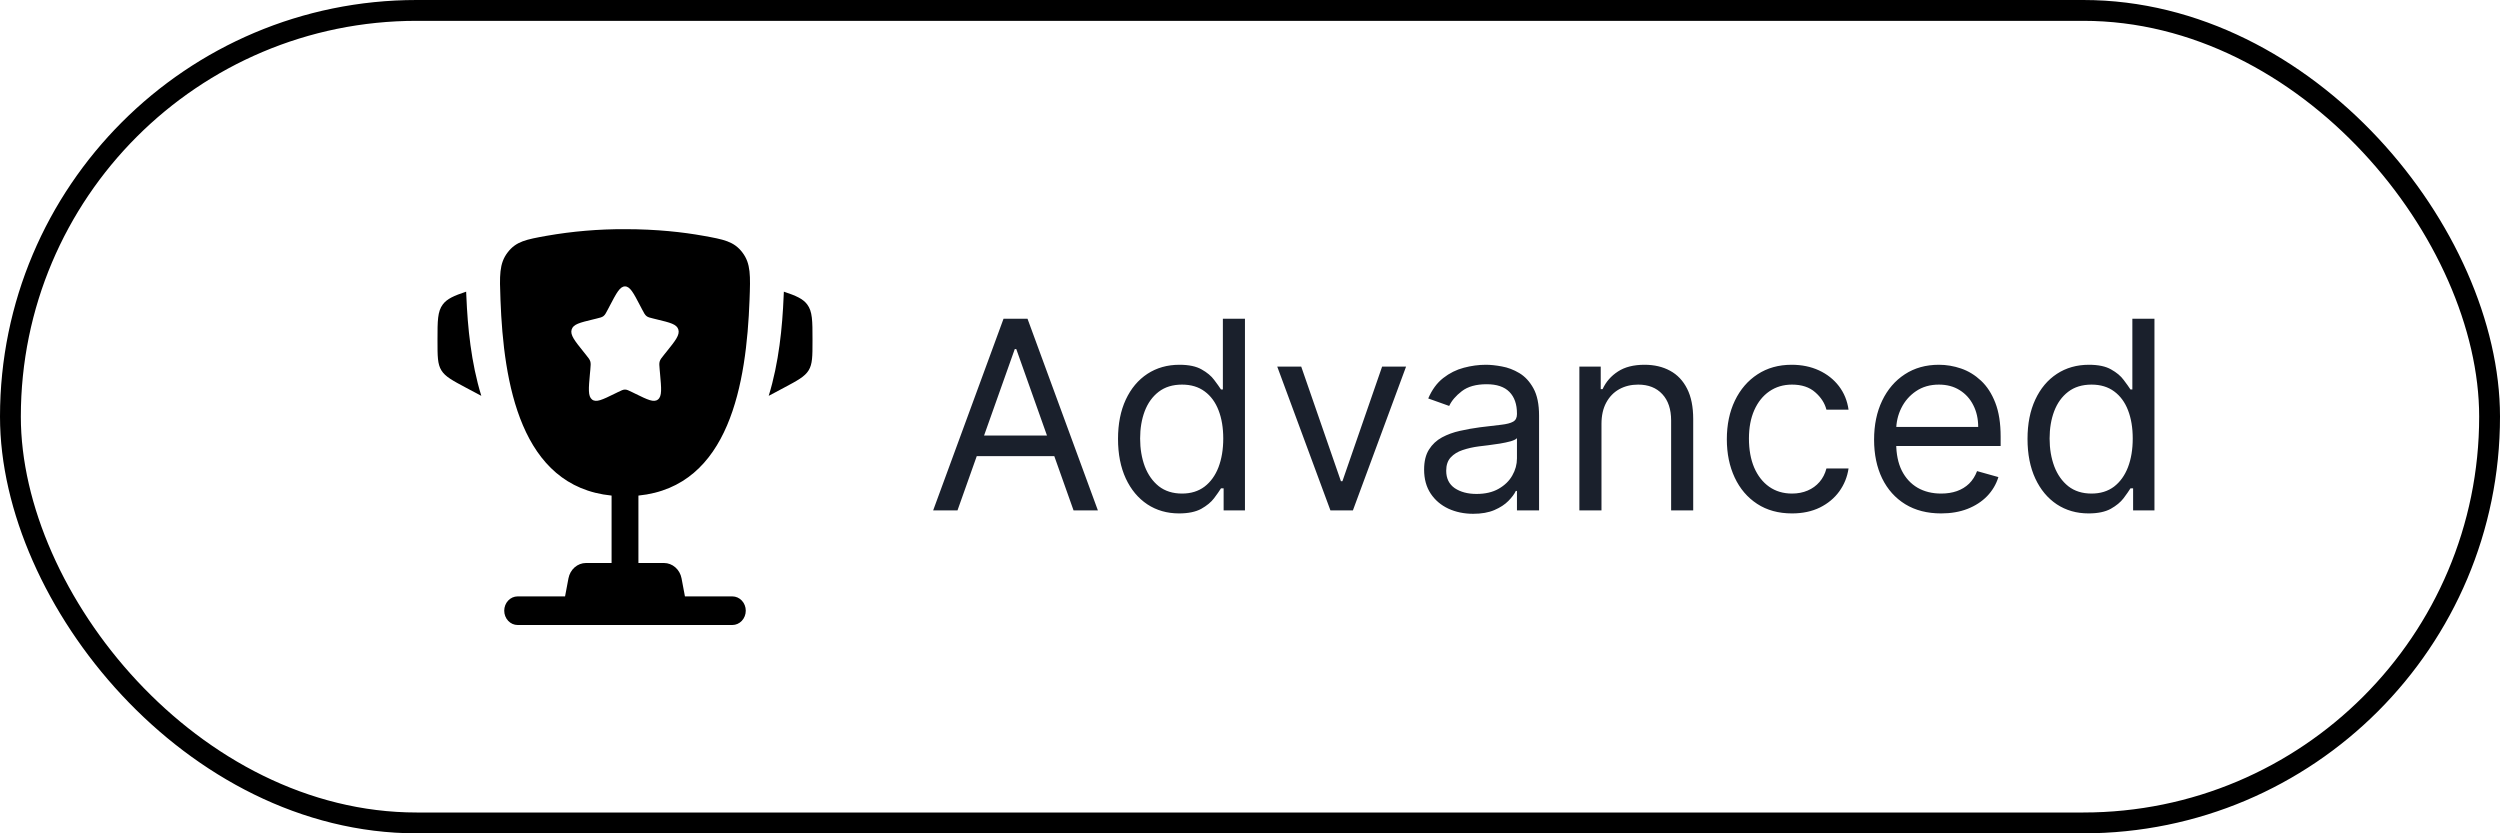
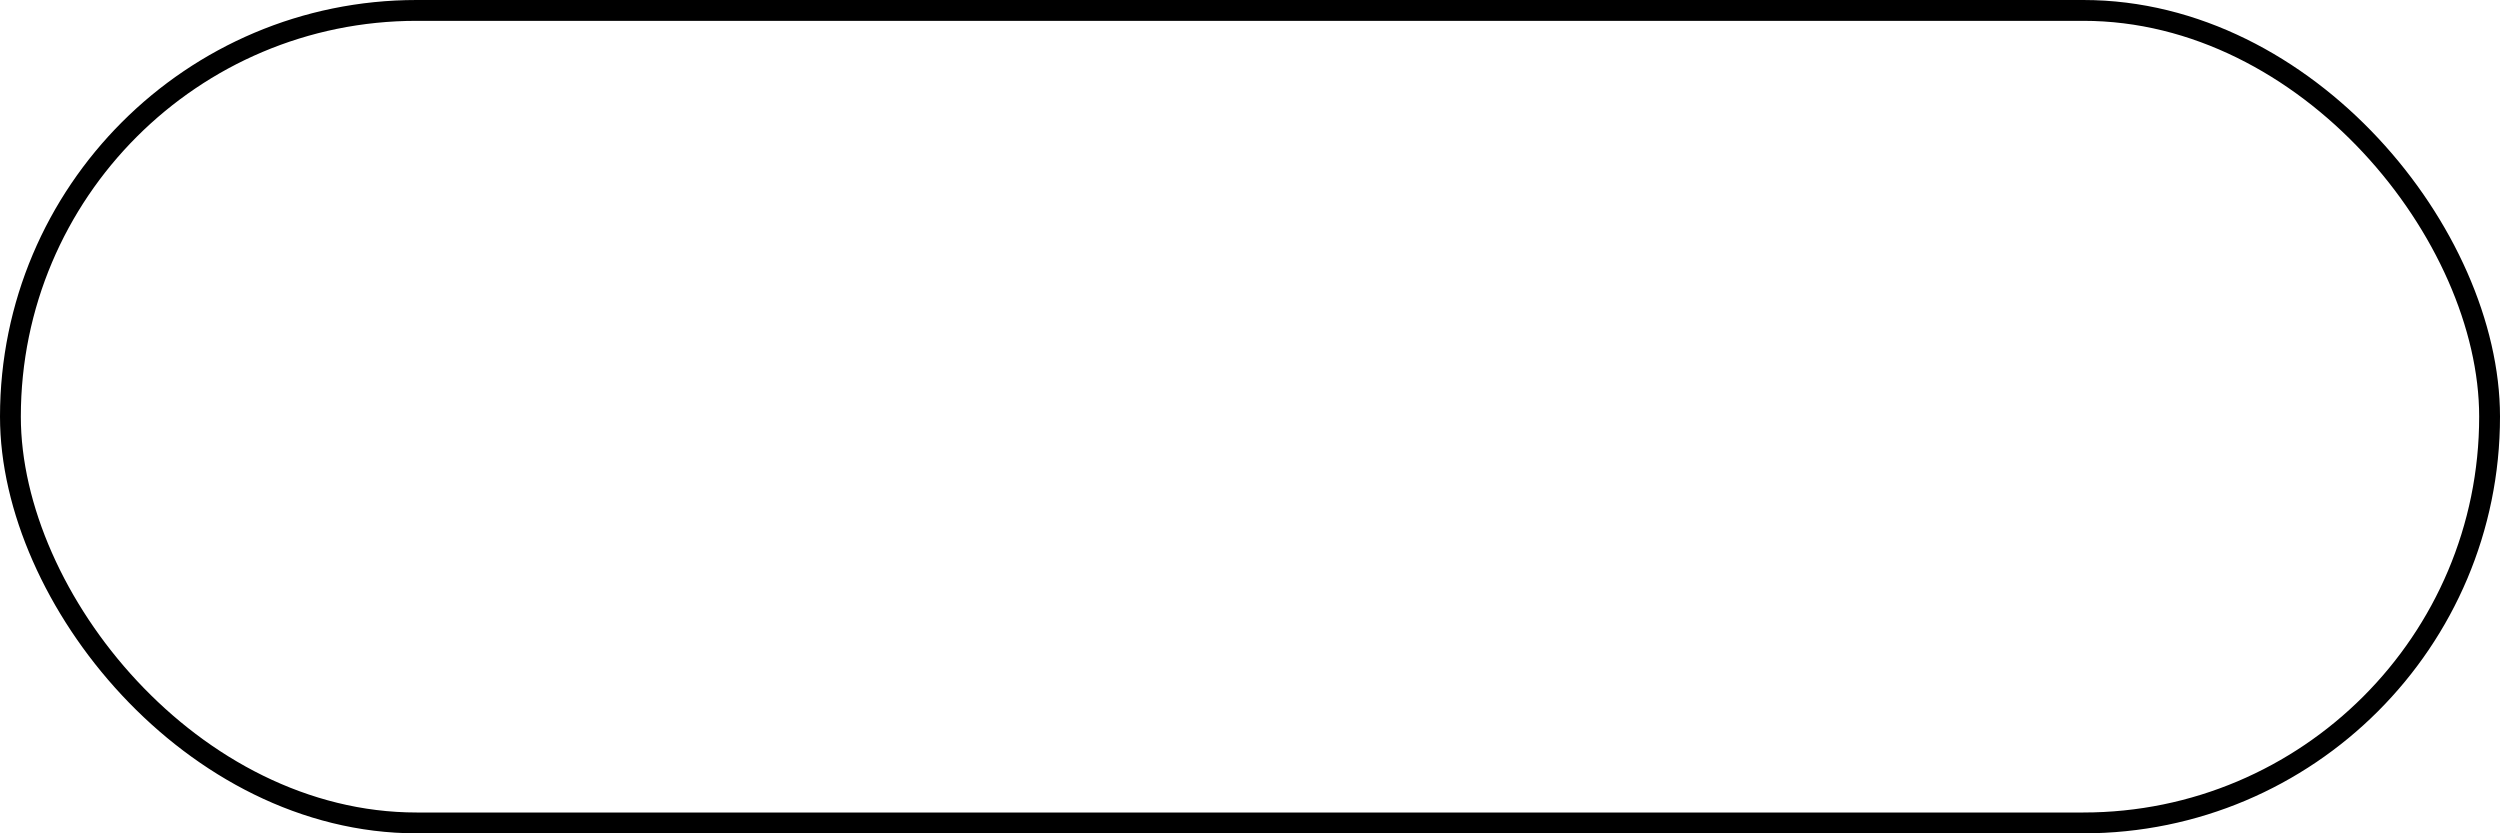
<svg xmlns="http://www.w3.org/2000/svg" width="120" height="40" viewBox="0 0 120 40" fill="none">
  <rect x="0.5" y="0.5" width="119" height="39" rx="19.5" stroke="black" />
-   <path d="M39 16.299V16.362C39 17.102 39 17.474 38.814 17.777C38.627 18.08 38.288 18.26 37.611 18.621L36.898 19C37.389 17.408 37.554 15.698 37.614 14.235L37.623 14.045L37.625 14C38.211 14.195 38.54 14.34 38.745 14.612C39 14.951 39 15.4 39 16.299ZM21 16.299V16.362C21 17.102 21 17.474 21.186 17.777C21.373 18.08 21.712 18.26 22.389 18.621L23.103 19C22.611 17.408 22.446 15.698 22.386 14.235L22.377 14.045L22.376 14C21.789 14.195 21.46 14.34 21.255 14.612C21 14.951 21 15.401 21 16.299Z" fill="black" />
-   <path fill-rule="evenodd" clip-rule="evenodd" d="M30 11C31.532 11 32.793 11.144 33.759 11.318C34.737 11.494 35.225 11.582 35.634 12.118C36.043 12.655 36.021 13.234 35.978 14.394C35.83 18.376 35.025 23.349 30.644 23.788V27.024H31.872C32.07 27.024 32.263 27.098 32.416 27.232C32.569 27.366 32.675 27.553 32.714 27.76L32.877 28.627H35.153C35.323 28.627 35.487 28.699 35.608 28.828C35.729 28.956 35.797 29.131 35.797 29.313C35.797 29.495 35.729 29.67 35.608 29.799C35.487 29.928 35.323 30 35.153 30H24.847C24.676 30 24.512 29.928 24.392 29.799C24.271 29.67 24.203 29.495 24.203 29.313C24.203 29.131 24.271 28.956 24.392 28.828C24.512 28.699 24.676 28.627 24.847 28.627H27.123L27.286 27.76C27.325 27.553 27.43 27.366 27.583 27.232C27.737 27.098 27.929 27.024 28.128 27.024H29.356V23.788C24.976 23.349 24.17 18.375 24.023 14.394C23.979 13.234 23.957 12.654 24.366 12.118C24.774 11.582 25.263 11.494 26.241 11.318C27.483 11.101 28.741 10.995 30 11ZM30.817 14.845L30.733 14.684C30.407 14.059 30.244 13.747 30 13.747C29.756 13.747 29.593 14.059 29.266 14.684L29.182 14.845C29.089 15.023 29.043 15.111 28.971 15.169C28.898 15.228 28.808 15.25 28.627 15.293L28.464 15.333C27.831 15.486 27.514 15.562 27.438 15.82C27.362 16.078 27.579 16.349 28.011 16.887L28.122 17.026C28.245 17.179 28.307 17.255 28.335 17.35C28.362 17.445 28.353 17.547 28.335 17.751L28.317 17.937C28.252 18.656 28.22 19.016 28.416 19.175C28.614 19.334 28.911 19.189 29.504 18.898L29.657 18.823C29.826 18.74 29.91 18.699 30 18.699C30.089 18.699 30.173 18.74 30.342 18.823L30.495 18.898C31.089 19.19 31.386 19.334 31.583 19.175C31.781 19.016 31.747 18.656 31.682 17.937L31.665 17.751C31.647 17.547 31.637 17.445 31.665 17.35C31.692 17.255 31.754 17.179 31.877 17.026L31.989 16.887C32.421 16.349 32.637 16.079 32.562 15.82C32.486 15.562 32.169 15.486 31.535 15.333L31.372 15.293C31.192 15.25 31.102 15.229 31.029 15.169C30.956 15.111 30.91 15.023 30.817 14.845Z" fill="black" />
-   <path d="M45.959 24.5H44.791L48.17 15.298H49.32L52.699 24.5H51.531L48.781 16.754H48.709L45.959 24.5ZM46.391 20.905H51.1V21.894H46.391V20.905ZM56.595 24.644C56.02 24.644 55.512 24.498 55.072 24.208C54.631 23.914 54.287 23.501 54.038 22.968C53.79 22.432 53.665 21.798 53.665 21.067C53.665 20.342 53.79 19.713 54.038 19.18C54.287 18.647 54.633 18.235 55.076 17.944C55.52 17.654 56.032 17.509 56.613 17.509C57.062 17.509 57.417 17.583 57.678 17.733C57.941 17.88 58.142 18.048 58.28 18.236C58.421 18.422 58.53 18.575 58.608 18.695H58.698V15.298H59.758V24.5H58.734V23.44H58.608C58.53 23.565 58.419 23.724 58.275 23.916C58.132 24.105 57.926 24.274 57.66 24.424C57.393 24.57 57.038 24.644 56.595 24.644ZM56.739 23.691C57.164 23.691 57.523 23.58 57.817 23.359C58.111 23.134 58.334 22.824 58.487 22.429C58.639 22.03 58.716 21.57 58.716 21.049C58.716 20.534 58.641 20.083 58.491 19.697C58.341 19.307 58.12 19.005 57.826 18.789C57.532 18.57 57.17 18.461 56.739 18.461C56.289 18.461 55.915 18.576 55.615 18.807C55.319 19.035 55.096 19.345 54.946 19.737C54.799 20.127 54.726 20.564 54.726 21.049C54.726 21.54 54.801 21.987 54.95 22.388C55.103 22.787 55.328 23.104 55.624 23.341C55.924 23.574 56.295 23.691 56.739 23.691ZM67.491 17.598L64.939 24.5H63.861L61.308 17.598H62.459L64.364 23.098H64.436L66.341 17.598H67.491ZM70.712 24.662C70.274 24.662 69.877 24.579 69.521 24.415C69.164 24.247 68.881 24.006 68.672 23.691C68.462 23.374 68.357 22.99 68.357 22.541C68.357 22.145 68.435 21.825 68.591 21.579C68.747 21.331 68.955 21.136 69.215 20.995C69.476 20.855 69.763 20.75 70.078 20.681C70.396 20.609 70.715 20.552 71.035 20.51C71.454 20.456 71.794 20.416 72.055 20.389C72.319 20.359 72.51 20.309 72.63 20.24C72.753 20.172 72.814 20.052 72.814 19.881V19.845C72.814 19.402 72.693 19.057 72.451 18.811C72.211 18.566 71.847 18.443 71.359 18.443C70.852 18.443 70.456 18.554 70.168 18.776C69.88 18.997 69.678 19.234 69.561 19.485L68.555 19.126C68.735 18.707 68.974 18.38 69.274 18.146C69.576 17.91 69.906 17.745 70.262 17.652C70.622 17.556 70.975 17.509 71.323 17.509C71.544 17.509 71.799 17.535 72.087 17.589C72.377 17.64 72.657 17.747 72.927 17.908C73.199 18.07 73.425 18.314 73.605 18.641C73.785 18.967 73.875 19.405 73.875 19.953V24.5H72.814V23.565H72.76C72.689 23.715 72.569 23.875 72.401 24.046C72.233 24.217 72.01 24.362 71.732 24.482C71.453 24.602 71.113 24.662 70.712 24.662ZM70.873 23.709C71.293 23.709 71.646 23.627 71.934 23.462C72.224 23.297 72.443 23.085 72.59 22.824C72.74 22.563 72.814 22.289 72.814 22.002V21.031C72.769 21.085 72.671 21.134 72.518 21.18C72.368 21.221 72.194 21.259 71.997 21.292C71.802 21.322 71.612 21.349 71.426 21.373C71.243 21.394 71.095 21.412 70.981 21.427C70.706 21.463 70.448 21.521 70.208 21.602C69.972 21.68 69.78 21.798 69.633 21.957C69.489 22.113 69.418 22.325 69.418 22.595C69.418 22.963 69.554 23.242 69.826 23.431C70.102 23.616 70.451 23.709 70.873 23.709ZM76.871 20.348V24.5H75.81V17.598H76.835V18.677H76.925C77.086 18.326 77.332 18.045 77.662 17.832C77.991 17.616 78.416 17.509 78.938 17.509C79.405 17.509 79.814 17.604 80.164 17.796C80.515 17.985 80.787 18.272 80.982 18.659C81.177 19.042 81.274 19.527 81.274 20.115V24.5H80.214V20.186C80.214 19.644 80.073 19.222 79.791 18.919C79.51 18.614 79.123 18.461 78.632 18.461C78.294 18.461 77.991 18.534 77.725 18.681C77.461 18.828 77.253 19.042 77.1 19.324C76.947 19.605 76.871 19.947 76.871 20.348ZM86.016 24.644C85.369 24.644 84.811 24.491 84.344 24.186C83.877 23.88 83.517 23.459 83.266 22.923C83.014 22.387 82.888 21.774 82.888 21.085C82.888 20.384 83.017 19.766 83.275 19.229C83.535 18.69 83.898 18.269 84.362 17.967C84.829 17.661 85.375 17.509 85.998 17.509C86.483 17.509 86.92 17.598 87.31 17.778C87.699 17.958 88.018 18.209 88.267 18.533C88.515 18.857 88.67 19.234 88.73 19.665H87.669C87.588 19.351 87.409 19.072 87.13 18.829C86.854 18.584 86.483 18.461 86.016 18.461C85.602 18.461 85.24 18.569 84.928 18.785C84.62 18.997 84.379 19.298 84.205 19.688C84.034 20.074 83.949 20.528 83.949 21.049C83.949 21.582 84.033 22.047 84.2 22.442C84.371 22.837 84.611 23.145 84.919 23.363C85.231 23.582 85.596 23.691 86.016 23.691C86.291 23.691 86.541 23.643 86.766 23.547C86.991 23.452 87.181 23.314 87.337 23.134C87.493 22.954 87.603 22.739 87.669 22.487H88.73C88.67 22.894 88.521 23.261 88.285 23.588C88.051 23.911 87.741 24.169 87.355 24.361C86.971 24.549 86.525 24.644 86.016 24.644ZM93.174 24.644C92.508 24.644 91.935 24.497 91.453 24.203C90.973 23.907 90.603 23.494 90.343 22.963C90.085 22.43 89.956 21.81 89.956 21.103C89.956 20.396 90.085 19.773 90.343 19.234C90.603 18.692 90.966 18.269 91.43 17.967C91.897 17.661 92.443 17.509 93.066 17.509C93.425 17.509 93.78 17.568 94.13 17.688C94.481 17.808 94.8 18.003 95.088 18.272C95.375 18.539 95.604 18.892 95.775 19.333C95.946 19.773 96.031 20.315 96.031 20.959V21.409H90.711V20.492H94.953C94.953 20.103 94.875 19.755 94.719 19.45C94.566 19.144 94.348 18.903 94.063 18.726C93.781 18.549 93.449 18.461 93.066 18.461C92.643 18.461 92.278 18.566 91.969 18.776C91.664 18.982 91.429 19.252 91.264 19.584C91.099 19.917 91.017 20.273 91.017 20.654V21.265C91.017 21.786 91.107 22.228 91.286 22.59C91.469 22.95 91.722 23.224 92.046 23.413C92.369 23.598 92.745 23.691 93.174 23.691C93.452 23.691 93.704 23.652 93.928 23.574C94.156 23.494 94.352 23.374 94.517 23.215C94.682 23.053 94.809 22.852 94.899 22.613L95.923 22.9C95.816 23.248 95.634 23.553 95.38 23.817C95.125 24.078 94.811 24.281 94.436 24.428C94.062 24.572 93.641 24.644 93.174 24.644ZM100.25 24.644C99.675 24.644 99.168 24.498 98.727 24.208C98.287 23.914 97.942 23.501 97.694 22.968C97.445 22.432 97.321 21.798 97.321 21.067C97.321 20.342 97.445 19.713 97.694 19.18C97.942 18.647 98.288 18.235 98.732 17.944C99.175 17.654 99.687 17.509 100.268 17.509C100.718 17.509 101.073 17.583 101.333 17.733C101.597 17.88 101.798 18.048 101.935 18.236C102.076 18.422 102.185 18.575 102.263 18.695H102.353V15.298H103.414V24.5H102.389V23.44H102.263C102.185 23.565 102.075 23.724 101.931 23.916C101.787 24.105 101.582 24.274 101.315 24.424C101.049 24.57 100.694 24.644 100.25 24.644ZM100.394 23.691C100.82 23.691 101.179 23.58 101.473 23.359C101.766 23.134 101.989 22.824 102.142 22.429C102.295 22.03 102.371 21.57 102.371 21.049C102.371 20.534 102.296 20.083 102.147 19.697C101.997 19.307 101.775 19.005 101.482 18.789C101.188 18.57 100.825 18.461 100.394 18.461C99.945 18.461 99.57 18.576 99.271 18.807C98.974 19.035 98.751 19.345 98.601 19.737C98.454 20.127 98.381 20.564 98.381 21.049C98.381 21.54 98.456 21.987 98.606 22.388C98.759 22.787 98.983 23.104 99.28 23.341C99.579 23.574 99.951 23.691 100.394 23.691Z" fill="#1A202C" />
</svg>